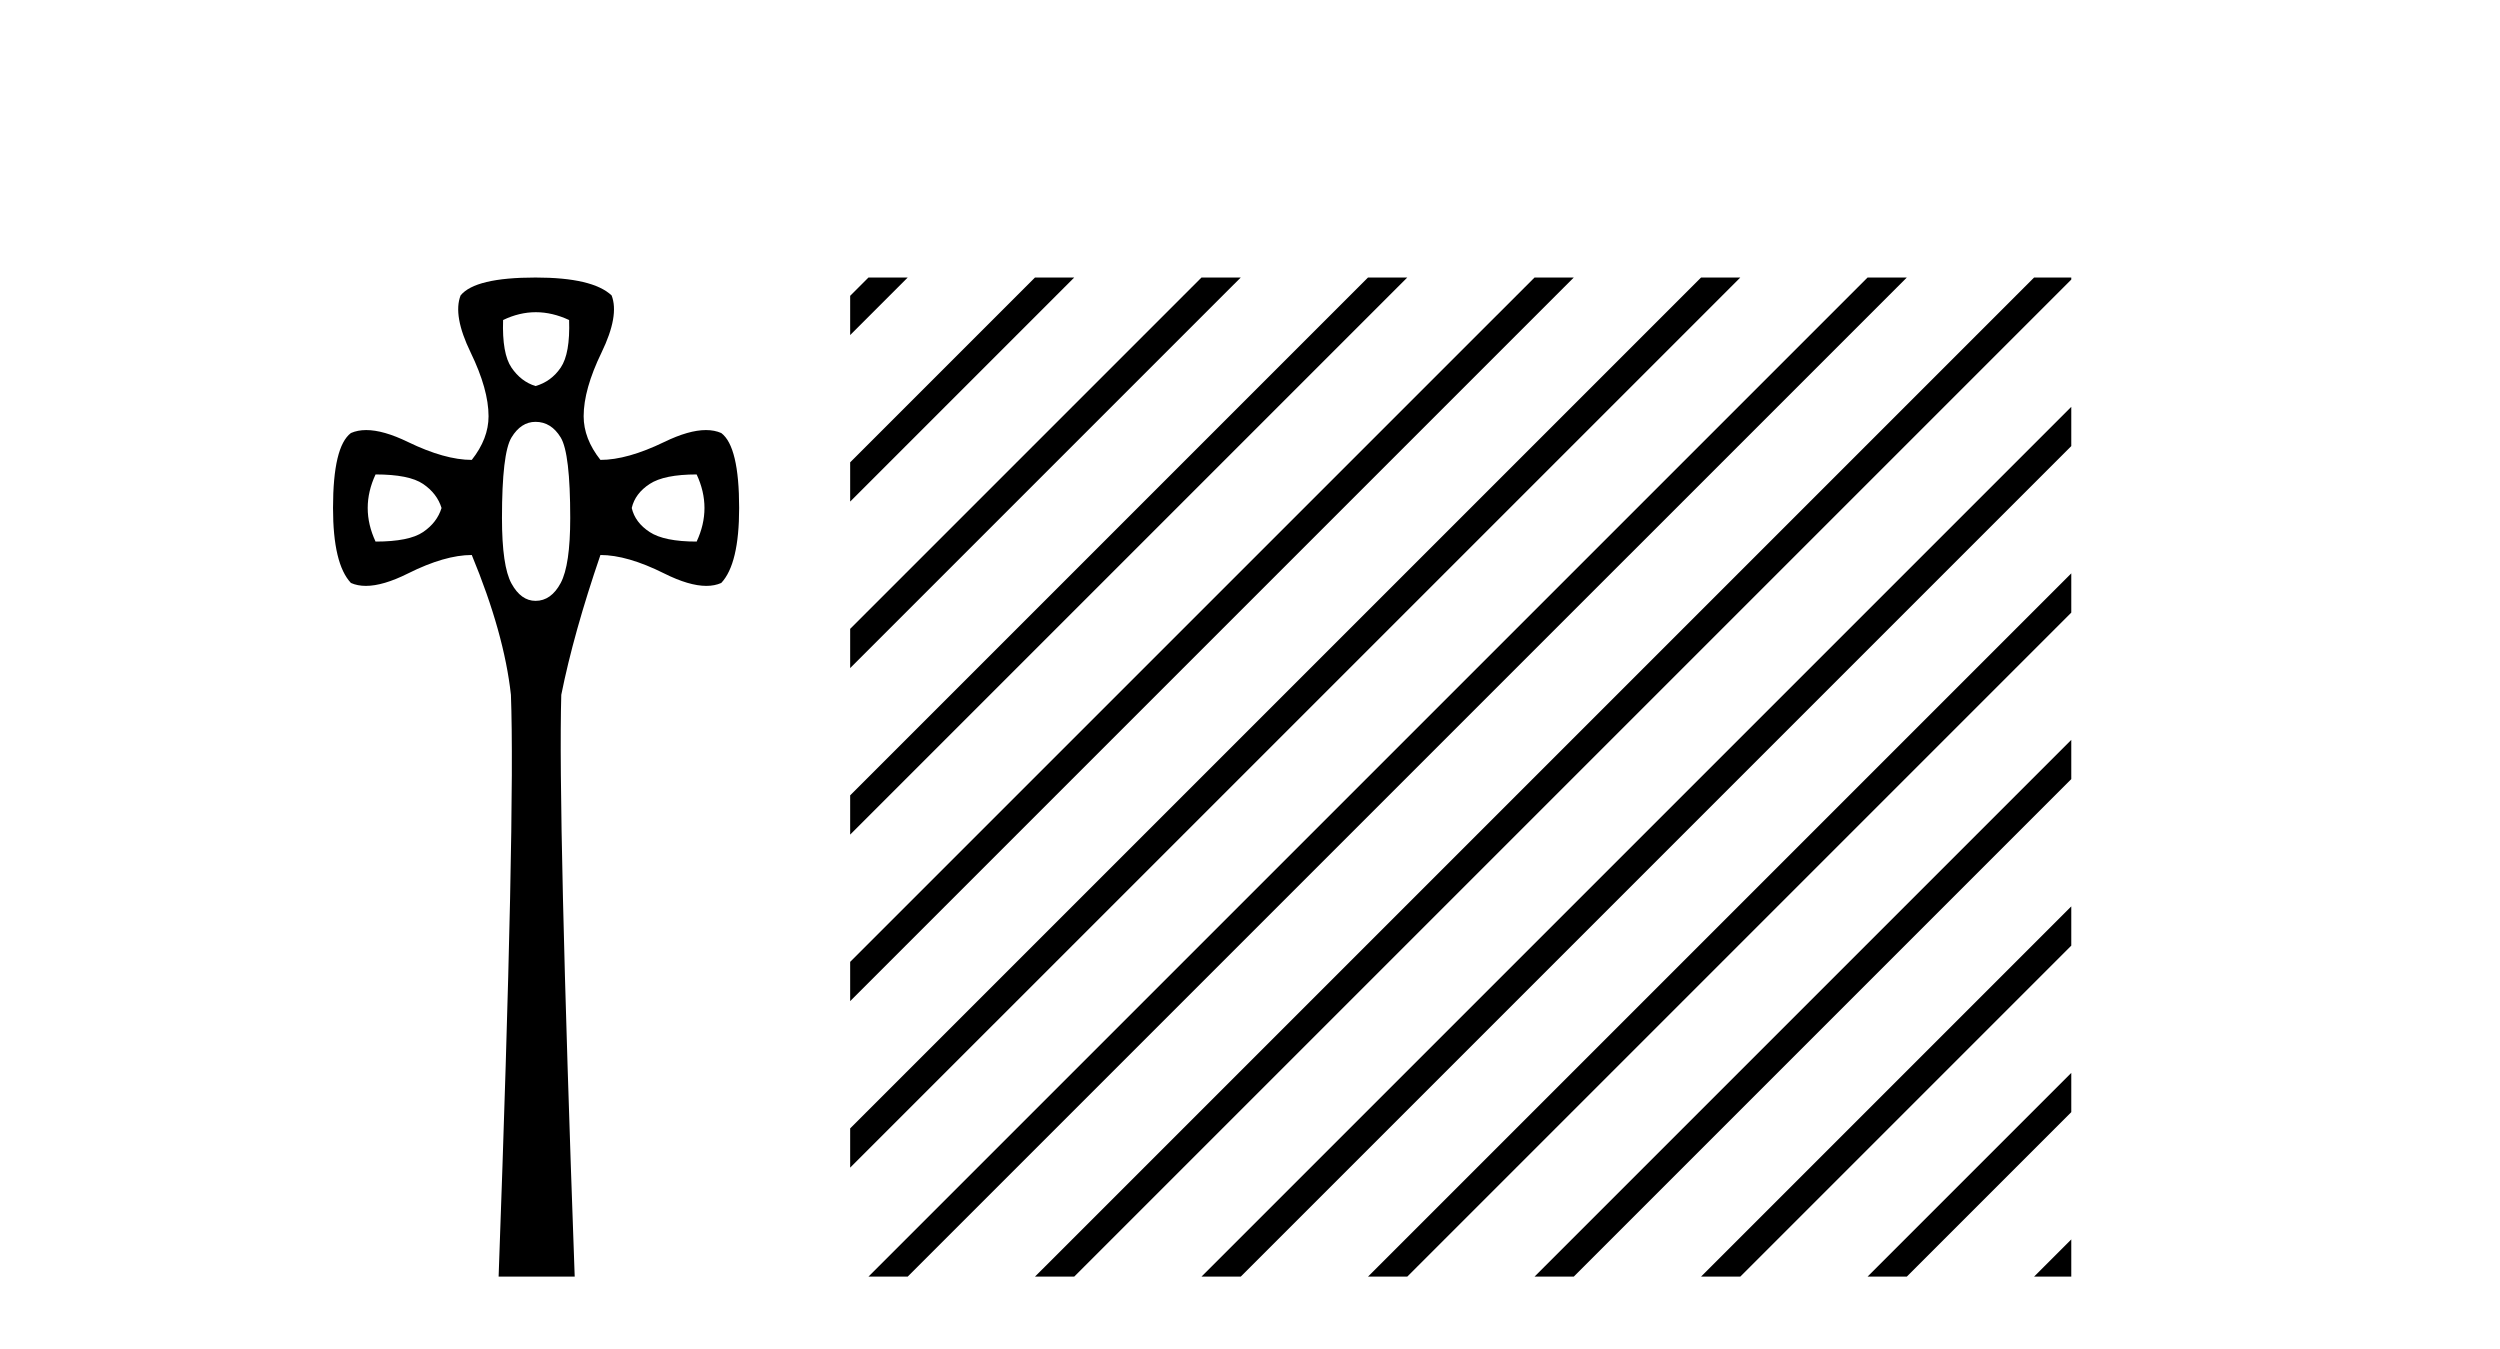
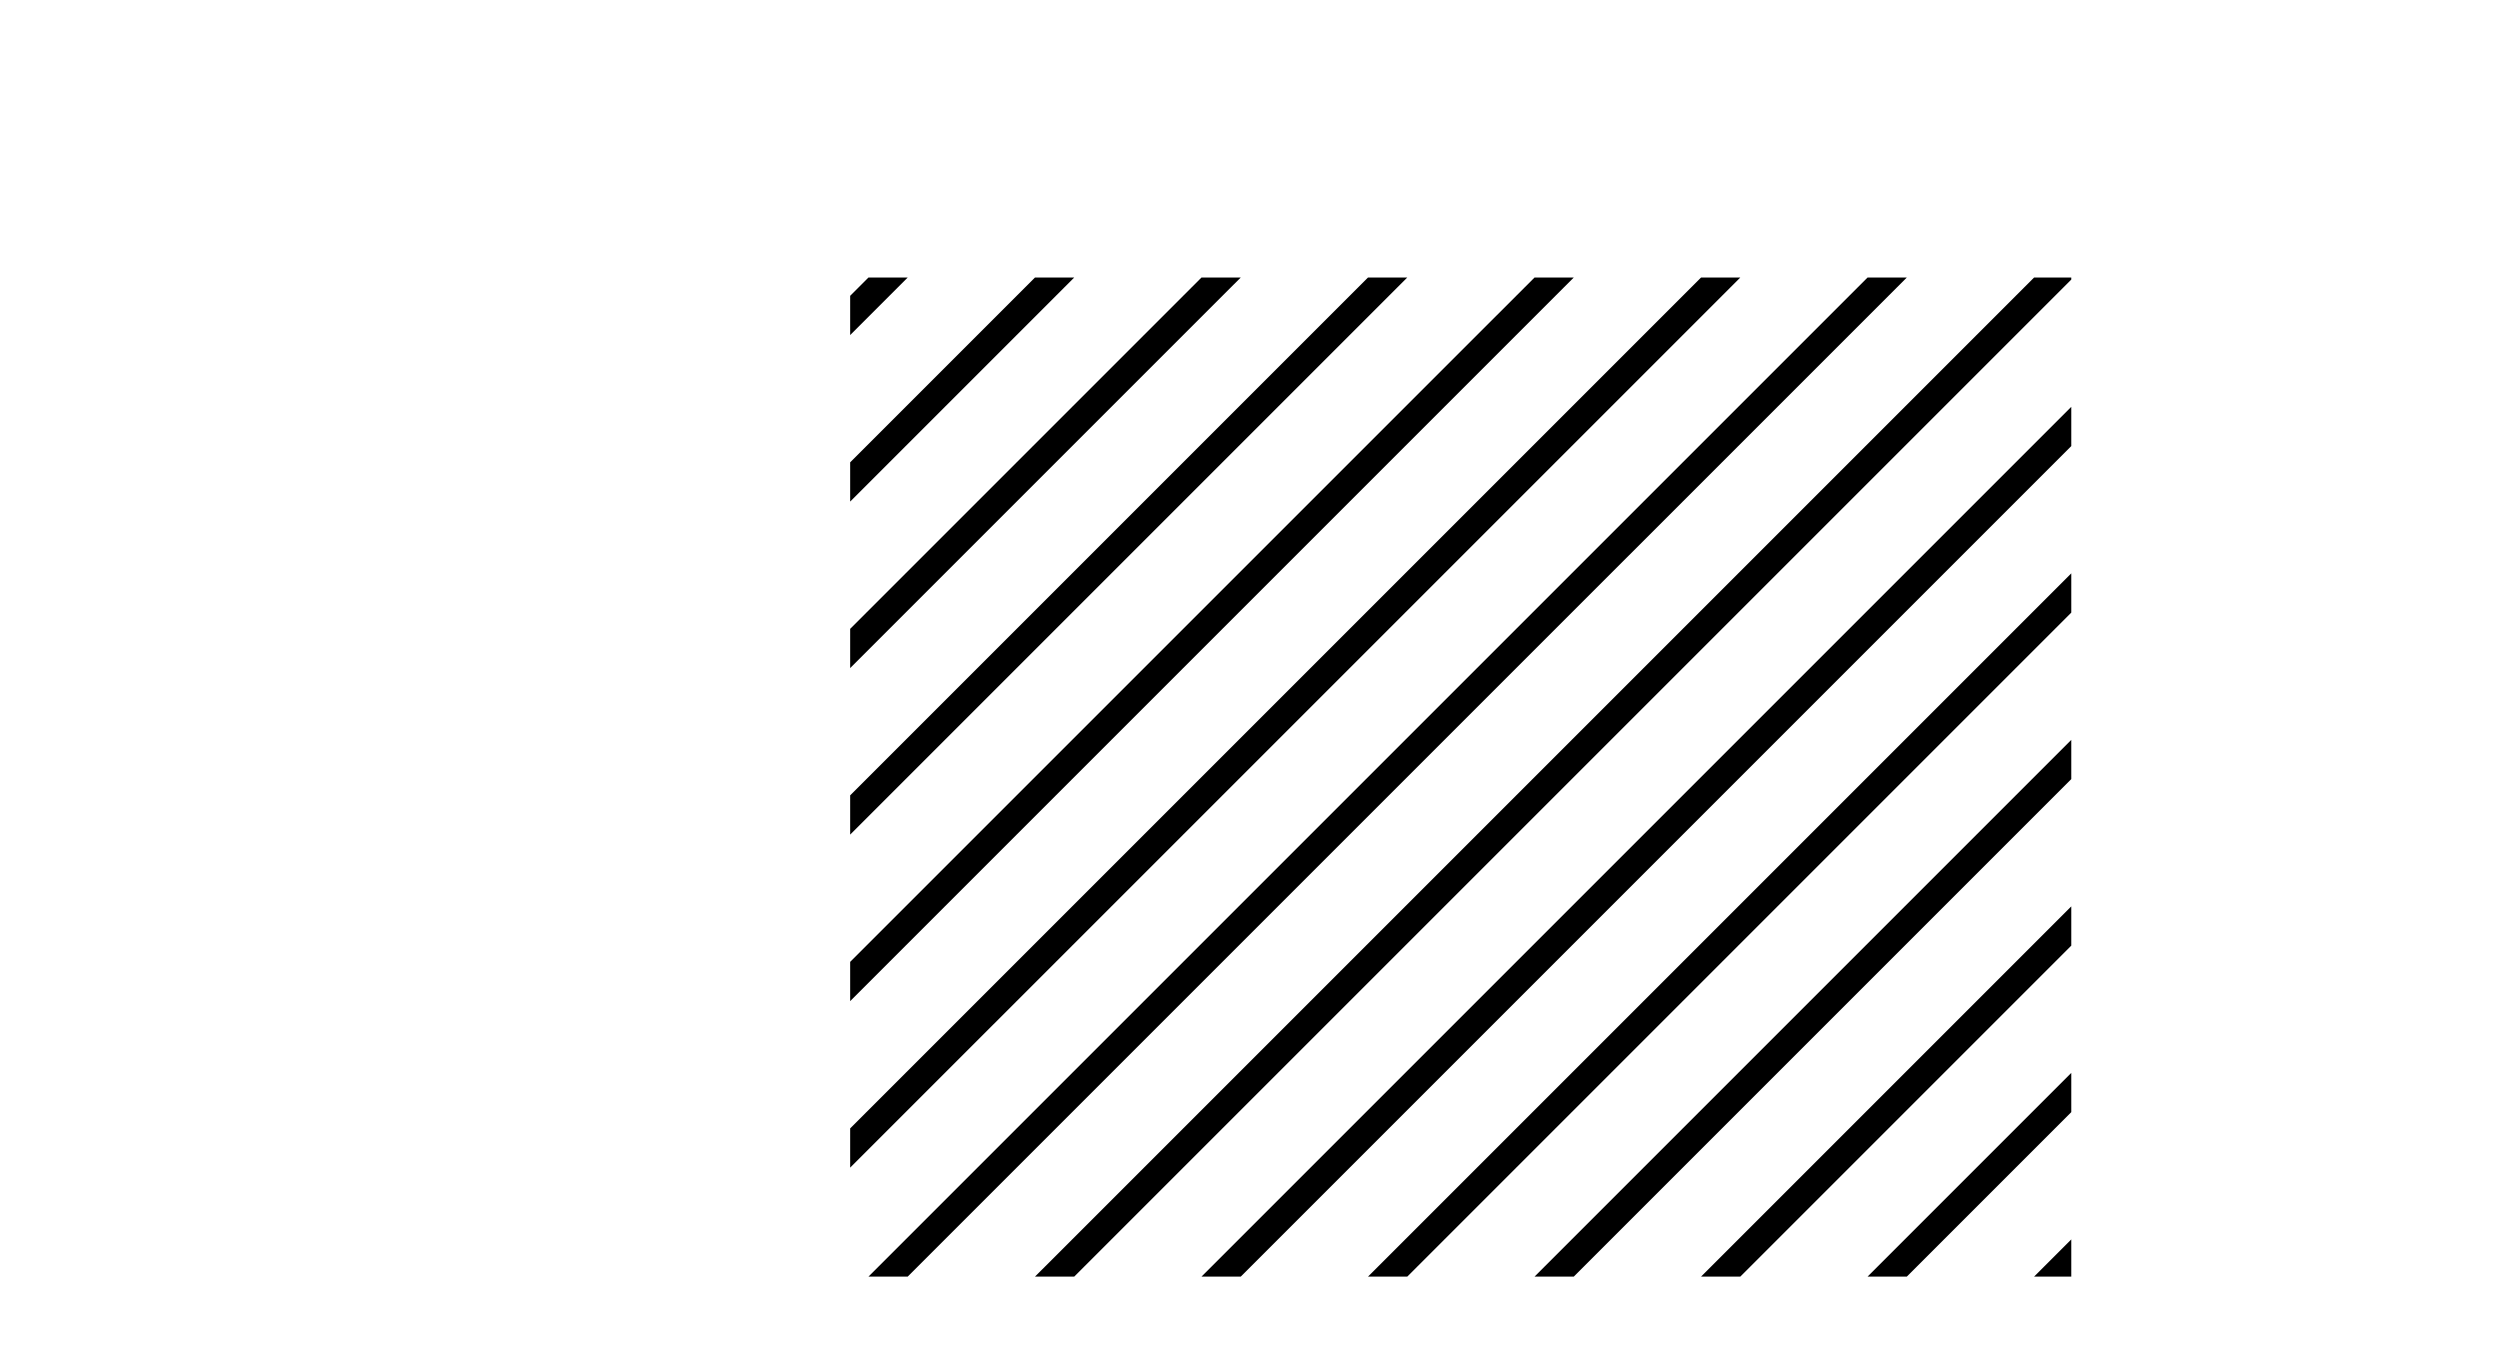
<svg xmlns="http://www.w3.org/2000/svg" width="76.0" height="41.0">
-   <path d="M 16.289 9.491 Q 16.79 9.491 17.301 9.729 Q 17.335 10.75 17.046 11.175 Q 16.756 11.6 16.28 11.736 Q 15.838 11.6 15.549 11.175 Q 15.26 10.75 15.294 9.729 Q 15.787 9.491 16.289 9.491 ZM 11.417 14.423 Q 12.437 14.423 12.862 14.712 Q 13.287 15.001 13.423 15.443 Q 13.287 15.885 12.862 16.174 Q 12.437 16.464 11.417 16.464 Q 10.94 15.443 11.417 14.423 ZM 21.178 14.423 Q 21.654 15.443 21.178 16.464 Q 20.192 16.464 19.75 16.174 Q 19.307 15.885 19.205 15.443 Q 19.307 15.001 19.75 14.712 Q 20.192 14.423 21.178 14.423 ZM 16.28 12.824 Q 16.756 12.824 17.046 13.3 Q 17.335 13.777 17.335 15.749 Q 17.335 17.178 17.046 17.722 Q 16.756 18.266 16.28 18.266 Q 15.838 18.266 15.549 17.739 Q 15.26 17.212 15.26 15.749 Q 15.26 13.777 15.549 13.3 Q 15.838 12.824 16.28 12.824 ZM 16.28 8.437 Q 14.444 8.437 14.002 8.981 Q 13.763 9.593 14.308 10.716 Q 14.852 11.838 14.852 12.654 Q 14.852 13.335 14.342 13.981 Q 13.525 13.981 12.403 13.437 Q 11.655 13.074 11.133 13.074 Q 10.872 13.074 10.668 13.164 Q 10.124 13.573 10.124 15.443 Q 10.124 17.144 10.668 17.722 Q 10.868 17.811 11.123 17.811 Q 11.647 17.811 12.403 17.433 Q 13.525 16.872 14.342 16.872 Q 15.328 19.253 15.532 21.123 Q 15.668 24.694 15.158 38.809 L 17.471 38.809 Q 16.961 24.66 17.063 21.123 Q 17.437 19.253 18.253 16.872 Q 19.069 16.872 20.192 17.433 Q 20.948 17.811 21.472 17.811 Q 21.726 17.811 21.926 17.722 Q 22.47 17.144 22.47 15.443 Q 22.47 13.573 21.926 13.164 Q 21.722 13.074 21.461 13.074 Q 20.94 13.074 20.192 13.437 Q 19.069 13.981 18.253 13.981 Q 17.743 13.335 17.743 12.654 Q 17.743 11.838 18.287 10.716 Q 18.831 9.593 18.593 8.981 Q 18.015 8.437 16.28 8.437 Z" style="fill:#000000;stroke:none" />
  <path d="M 26.401 8.437 L 25.845 8.993 L 25.845 10.186 L 27.296 8.735 L 27.594 8.437 ZM 31.463 8.437 L 25.845 14.055 L 25.845 14.055 L 25.845 15.248 L 25.845 15.248 L 32.358 8.735 L 32.656 8.437 ZM 36.525 8.437 L 25.845 19.117 L 25.845 19.117 L 25.845 20.31 L 37.42 8.735 L 37.719 8.437 ZM 41.587 8.437 L 25.845 24.179 L 25.845 25.372 L 25.845 25.372 L 42.482 8.735 L 42.781 8.437 ZM 46.65 8.437 L 25.845 29.241 L 25.845 30.434 L 47.544 8.735 L 47.843 8.437 ZM 51.712 8.437 L 25.845 34.303 L 25.845 34.303 L 25.845 35.496 L 25.845 35.496 L 52.607 8.735 L 52.905 8.437 ZM 56.774 8.437 L 26.7 38.511 L 26.7 38.511 L 26.401 38.809 L 27.594 38.809 L 57.669 8.735 L 57.967 8.437 ZM 61.836 8.437 L 31.762 38.511 L 31.463 38.809 L 32.656 38.809 L 62.731 8.735 L 62.967 8.499 L 62.967 8.437 ZM 62.967 12.368 L 36.824 38.511 L 36.525 38.809 L 37.719 38.809 L 62.967 13.561 L 62.967 12.368 ZM 62.967 17.43 L 41.886 38.511 L 41.587 38.809 L 42.781 38.809 L 62.967 18.623 L 62.967 17.43 ZM 62.967 22.492 L 46.948 38.511 L 46.65 38.809 L 47.843 38.809 L 62.967 23.685 L 62.967 22.492 ZM 62.967 27.554 L 52.01 38.511 L 51.712 38.809 L 52.905 38.809 L 62.967 28.747 L 62.967 27.554 ZM 62.967 32.616 L 57.072 38.511 L 56.774 38.809 L 57.967 38.809 L 62.967 33.809 L 62.967 32.616 ZM 62.967 37.678 L 62.134 38.511 L 61.836 38.809 L 62.967 38.809 L 62.967 37.678 Z" style="fill:#000000;stroke:none" />
</svg>